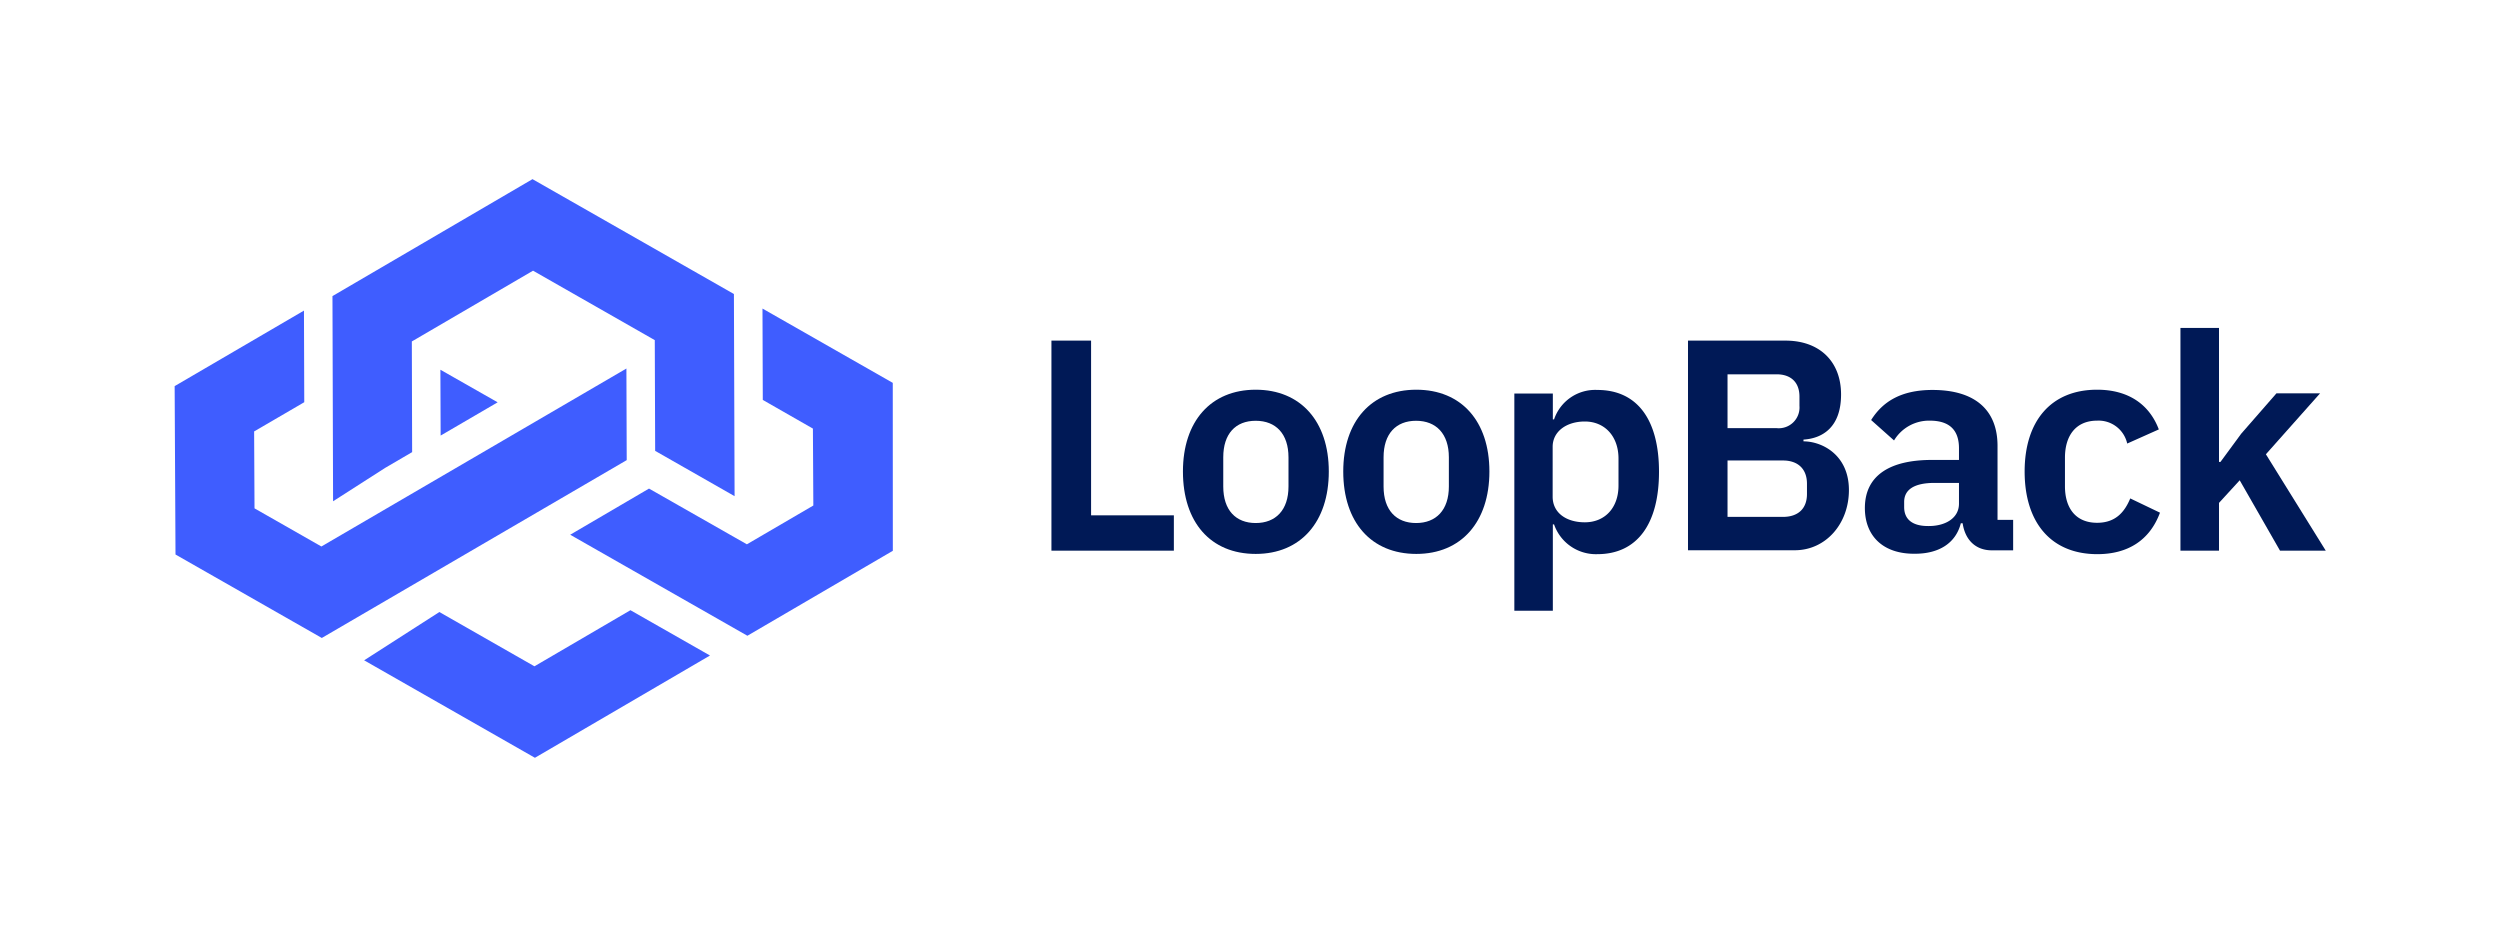
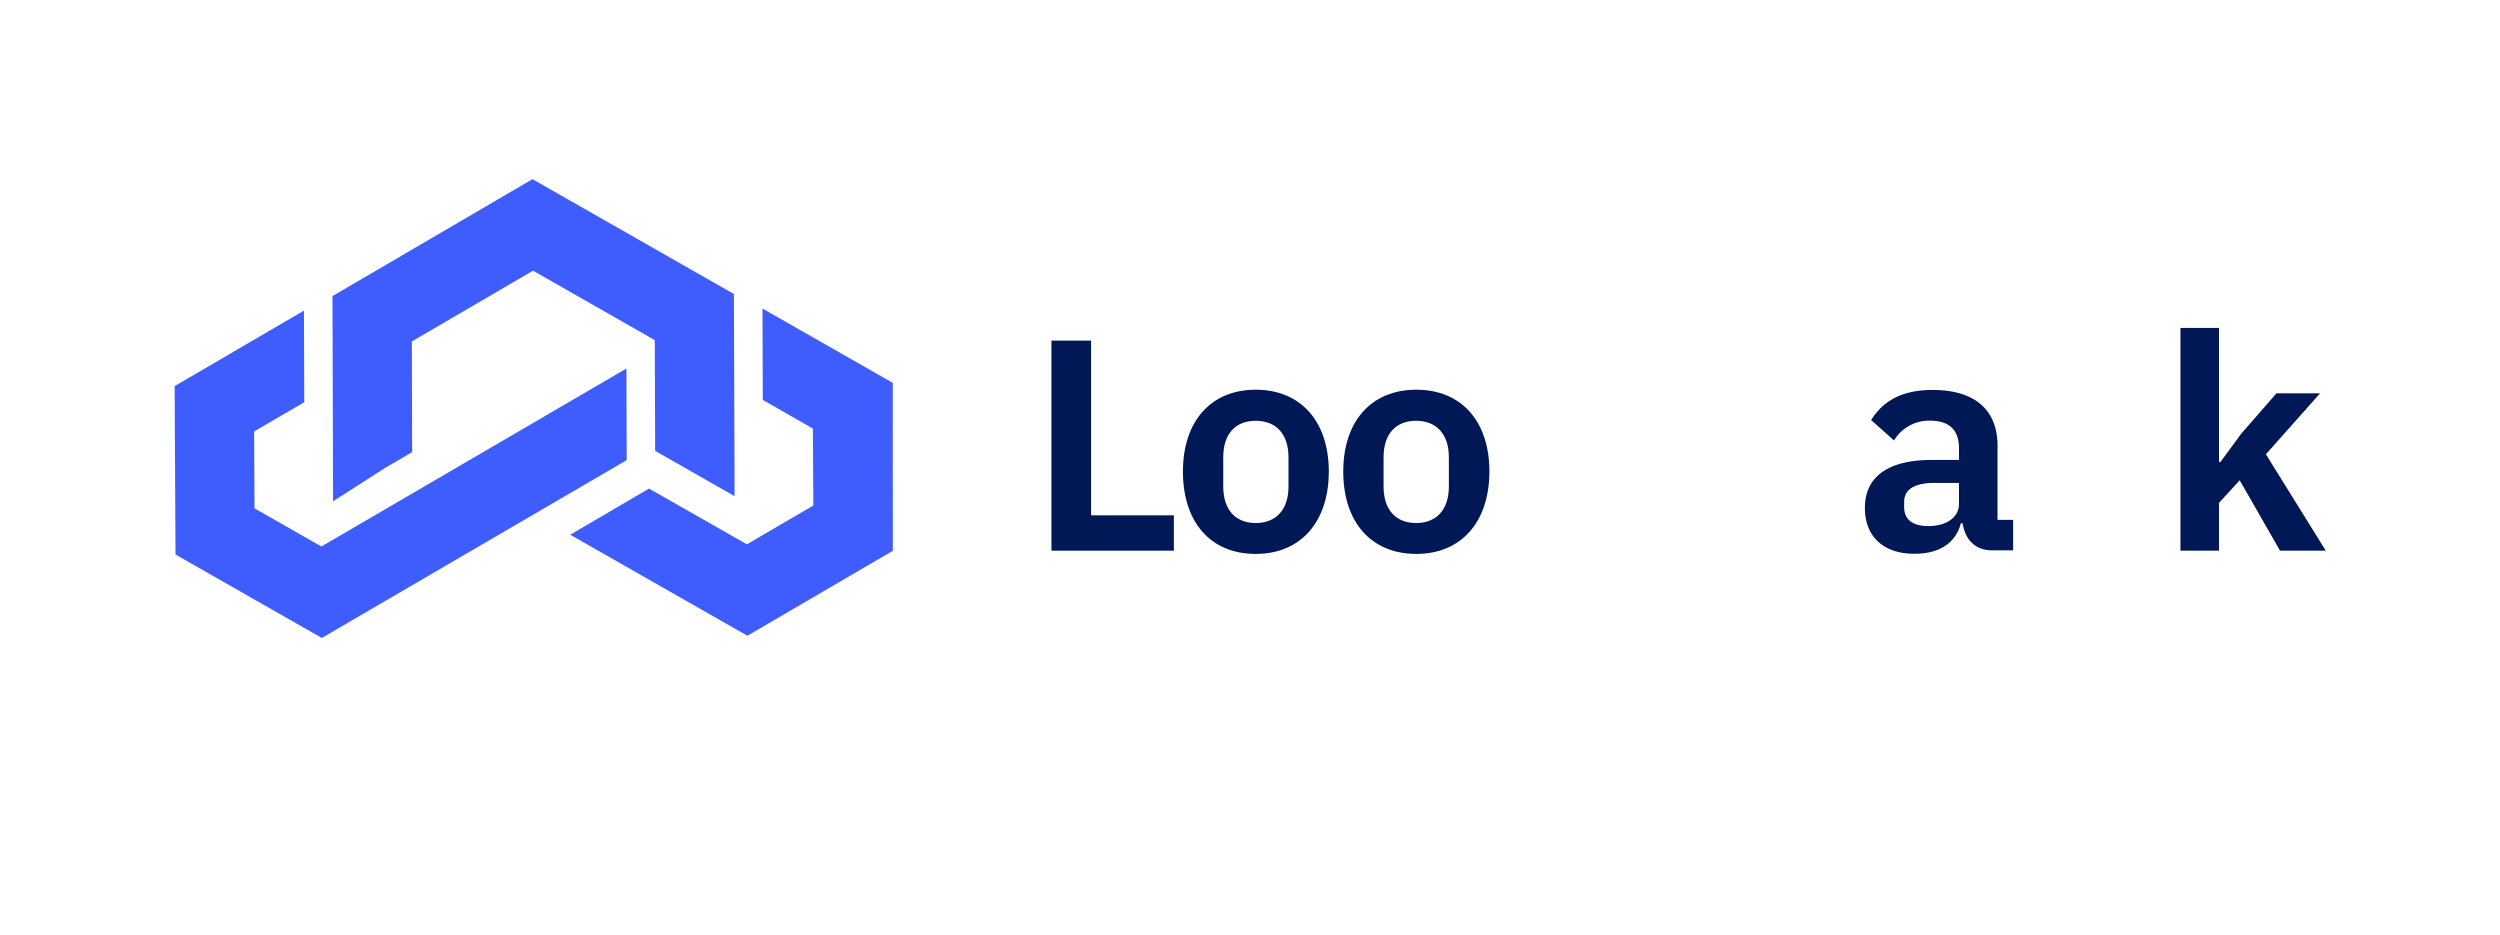
<svg xmlns="http://www.w3.org/2000/svg" width="650" height="243" viewBox="0 0 650 243">
  <g id="Group_137452" data-name="Group 137452" transform="translate(-4853 -16122)">
    <rect id="Rectangle_40259" data-name="Rectangle 40259" width="650" height="243" transform="translate(4853 16122)" fill="#fff" opacity="0" />
    <g id="LoopBack" transform="translate(4898.409 16168.578)">
      <path id="Path_118576" data-name="Path 118576" d="M87,72.32" transform="translate(9.523 1.034)" fill="#3f5dff" />
-       <path id="Path_118577" data-name="Path 118577" d="M31.11,83.8,50.668,71.245l24.721,14.11L100.347,70.77l20.682,11.782L75.515,109.141Z" transform="translate(18.157 41.304)" fill="#3f5dff" />
      <path id="Path_118578" data-name="Path 118578" d="M25.91,30.406,77.917,0l52.371,29.867.174,52.561L109.811,70.646l-.1-28.79L78.059,23.8,46.545,42.2l.079,28.775-7.016,4.1-13.54,8.678Z" transform="translate(15.122)" fill="#3f5dff" />
-       <path id="Path_118579" data-name="Path 118579" d="M43.63,31.29l14.886,8.472L43.693,48.409Z" transform="translate(25.464 18.262)" fill="#3f5dff" />
      <path id="Path_118580" data-name="Path 118580" d="M64.94,80.05l20.492-12,25.449,14.49,17.277-10.088-.111-20L115.015,45l-.079-23.755,33.874,19.32.016,43.661-37.817,22.092Z" transform="translate(37.901 12.402)" fill="#3f5dff" />
      <path id="Path_118581" data-name="Path 118581" d="M.222,85,0,41.217,33.621,21.58,33.7,45.4,20.666,53l.1,20L38.15,82.914,117.458,36.64l.079,23.818L38.261,106.7Z" transform="translate(0 12.595)" fill="#3f5dff" />
      <path id="Path_118582" data-name="Path 118582" d="M170,107.13V52.51h10.309V97.944h21.522v9.185Z" transform="translate(57.964 -10.528)" fill="#001956" />
      <path id="Path_118583" data-name="Path 118583" d="M191.59,81.838c0-13.065,7.269-21.268,18.924-21.268s19,8.2,19,21.268-7.269,21.427-19,21.427S191.59,95.046,191.59,81.838Zm27.444,3.832V78.148c0-6.1-3.278-9.5-8.52-9.5s-8.441,3.373-8.441,9.5v7.586c0,6.176,3.278,9.5,8.441,9.5s8.52-3.326,8.52-9.5Z" transform="translate(70.565 -5.824)" fill="#001956" />
      <path id="Path_118584" data-name="Path 118584" d="M217.91,81.838c0-13.065,7.285-21.268,19-21.268s19,8.2,19,21.268-7.285,21.427-19,21.427S217.91,95.046,217.91,81.838Zm27.46,3.832V78.148c0-6.1-3.294-9.5-8.52-9.5s-8.457,3.373-8.457,9.5v7.586c0,6.176,3.294,9.5,8.457,9.5s8.52-3.326,8.52-9.5Z" transform="translate(85.926 -5.824)" fill="#001956" />
-       <path id="Path_118585" data-name="Path 118585" d="M246,61.55h10.009v6.73h.317a11.275,11.275,0,0,1,11.26-7.665c10.325,0,16.026,7.665,16.026,21.268s-5.7,21.427-16.026,21.427a11.513,11.513,0,0,1-11.26-7.744h-.317v22.456H246Zm27.08,23.929V78.447c0-5.8-3.595-9.629-8.757-9.629-4.751,0-8.362,2.581-8.362,6.572V88.377c0,4.228,3.595,6.651,8.362,6.651C269.485,95.028,273.08,91.322,273.08,85.478Z" transform="translate(102.32 -5.806)" fill="#001956" />
-       <path id="Path_118586" data-name="Path 118586" d="M274.51,52.51h25.338c9,0,14.459,5.543,14.459,14s-4.751,11.418-9.771,11.735V78.7c4.751,0,11.814,3.452,11.814,12.669,0,8.773-6.034,15.646-14.078,15.646H274.51Zm10.278,22.757h12.748a5.4,5.4,0,0,0,5.954-5.8V67.048c0-3.674-2.2-5.78-5.954-5.78H284.788Zm0,23.074h14.4c3.912,0,6.255-2.106,6.255-5.939V89.71c0-3.832-2.344-6.034-6.255-6.034h-14.4Z" transform="translate(118.96 -10.528)" fill="#001956" />
      <path id="Path_118587" data-name="Path 118587" d="M303.55,91.317c0-8.377,6.335-12.511,17.42-12.511h7.047V75.781c0-4.545-2.265-7.19-7.586-7.19a10.626,10.626,0,0,0-9.3,5.147l-5.955-5.305c2.977-4.751,7.744-7.823,15.963-7.823,11.085,0,16.9,5.242,16.9,14.538V94.389H342.1v7.918h-5.543c-4.308,0-6.968-2.819-7.586-7.031h-.475c-1.33,5.242-5.78,7.918-11.893,7.918C308.253,103.3,303.55,98.538,303.55,91.317Zm24.467-1.14v-5.4h-6.335c-5.384,0-7.918,1.79-7.918,4.957v1.33c0,3.278,2.265,4.925,6.176,4.925C324.359,96.068,328.017,94.009,328.017,90.176Z" transform="translate(135.909 -5.8)" fill="#001956" />
-       <path id="Path_118588" data-name="Path 118588" d="M329.78,81.838c0-13.065,6.81-21.268,18.845-21.268,8.219,0,13.619,3.912,16.042,10.325l-8.219,3.674a7.617,7.617,0,0,0-7.823-5.954c-5.543,0-8.362,3.912-8.362,9.629v7.427c0,5.717,2.819,9.5,8.362,9.5,4.751,0,7.126-2.74,8.615-6.335l7.728,3.706c-2.661,7.19-8.377,10.785-16.28,10.785C336.59,103.328,329.78,95.046,329.78,81.838Z" transform="translate(151.217 -5.824)" fill="#001956" />
      <path id="Path_118589" data-name="Path 118589" d="M355.36,50.43h10.024V85.27h.38l5.4-7.348,9.153-10.484h11.339L377.578,83.275l15.567,25.069H381.252L370.769,90.037l-5.384,5.875v12.432H355.36Z" transform="translate(166.147 -11.742)" fill="#001956" />
    </g>
  </g>
</svg>